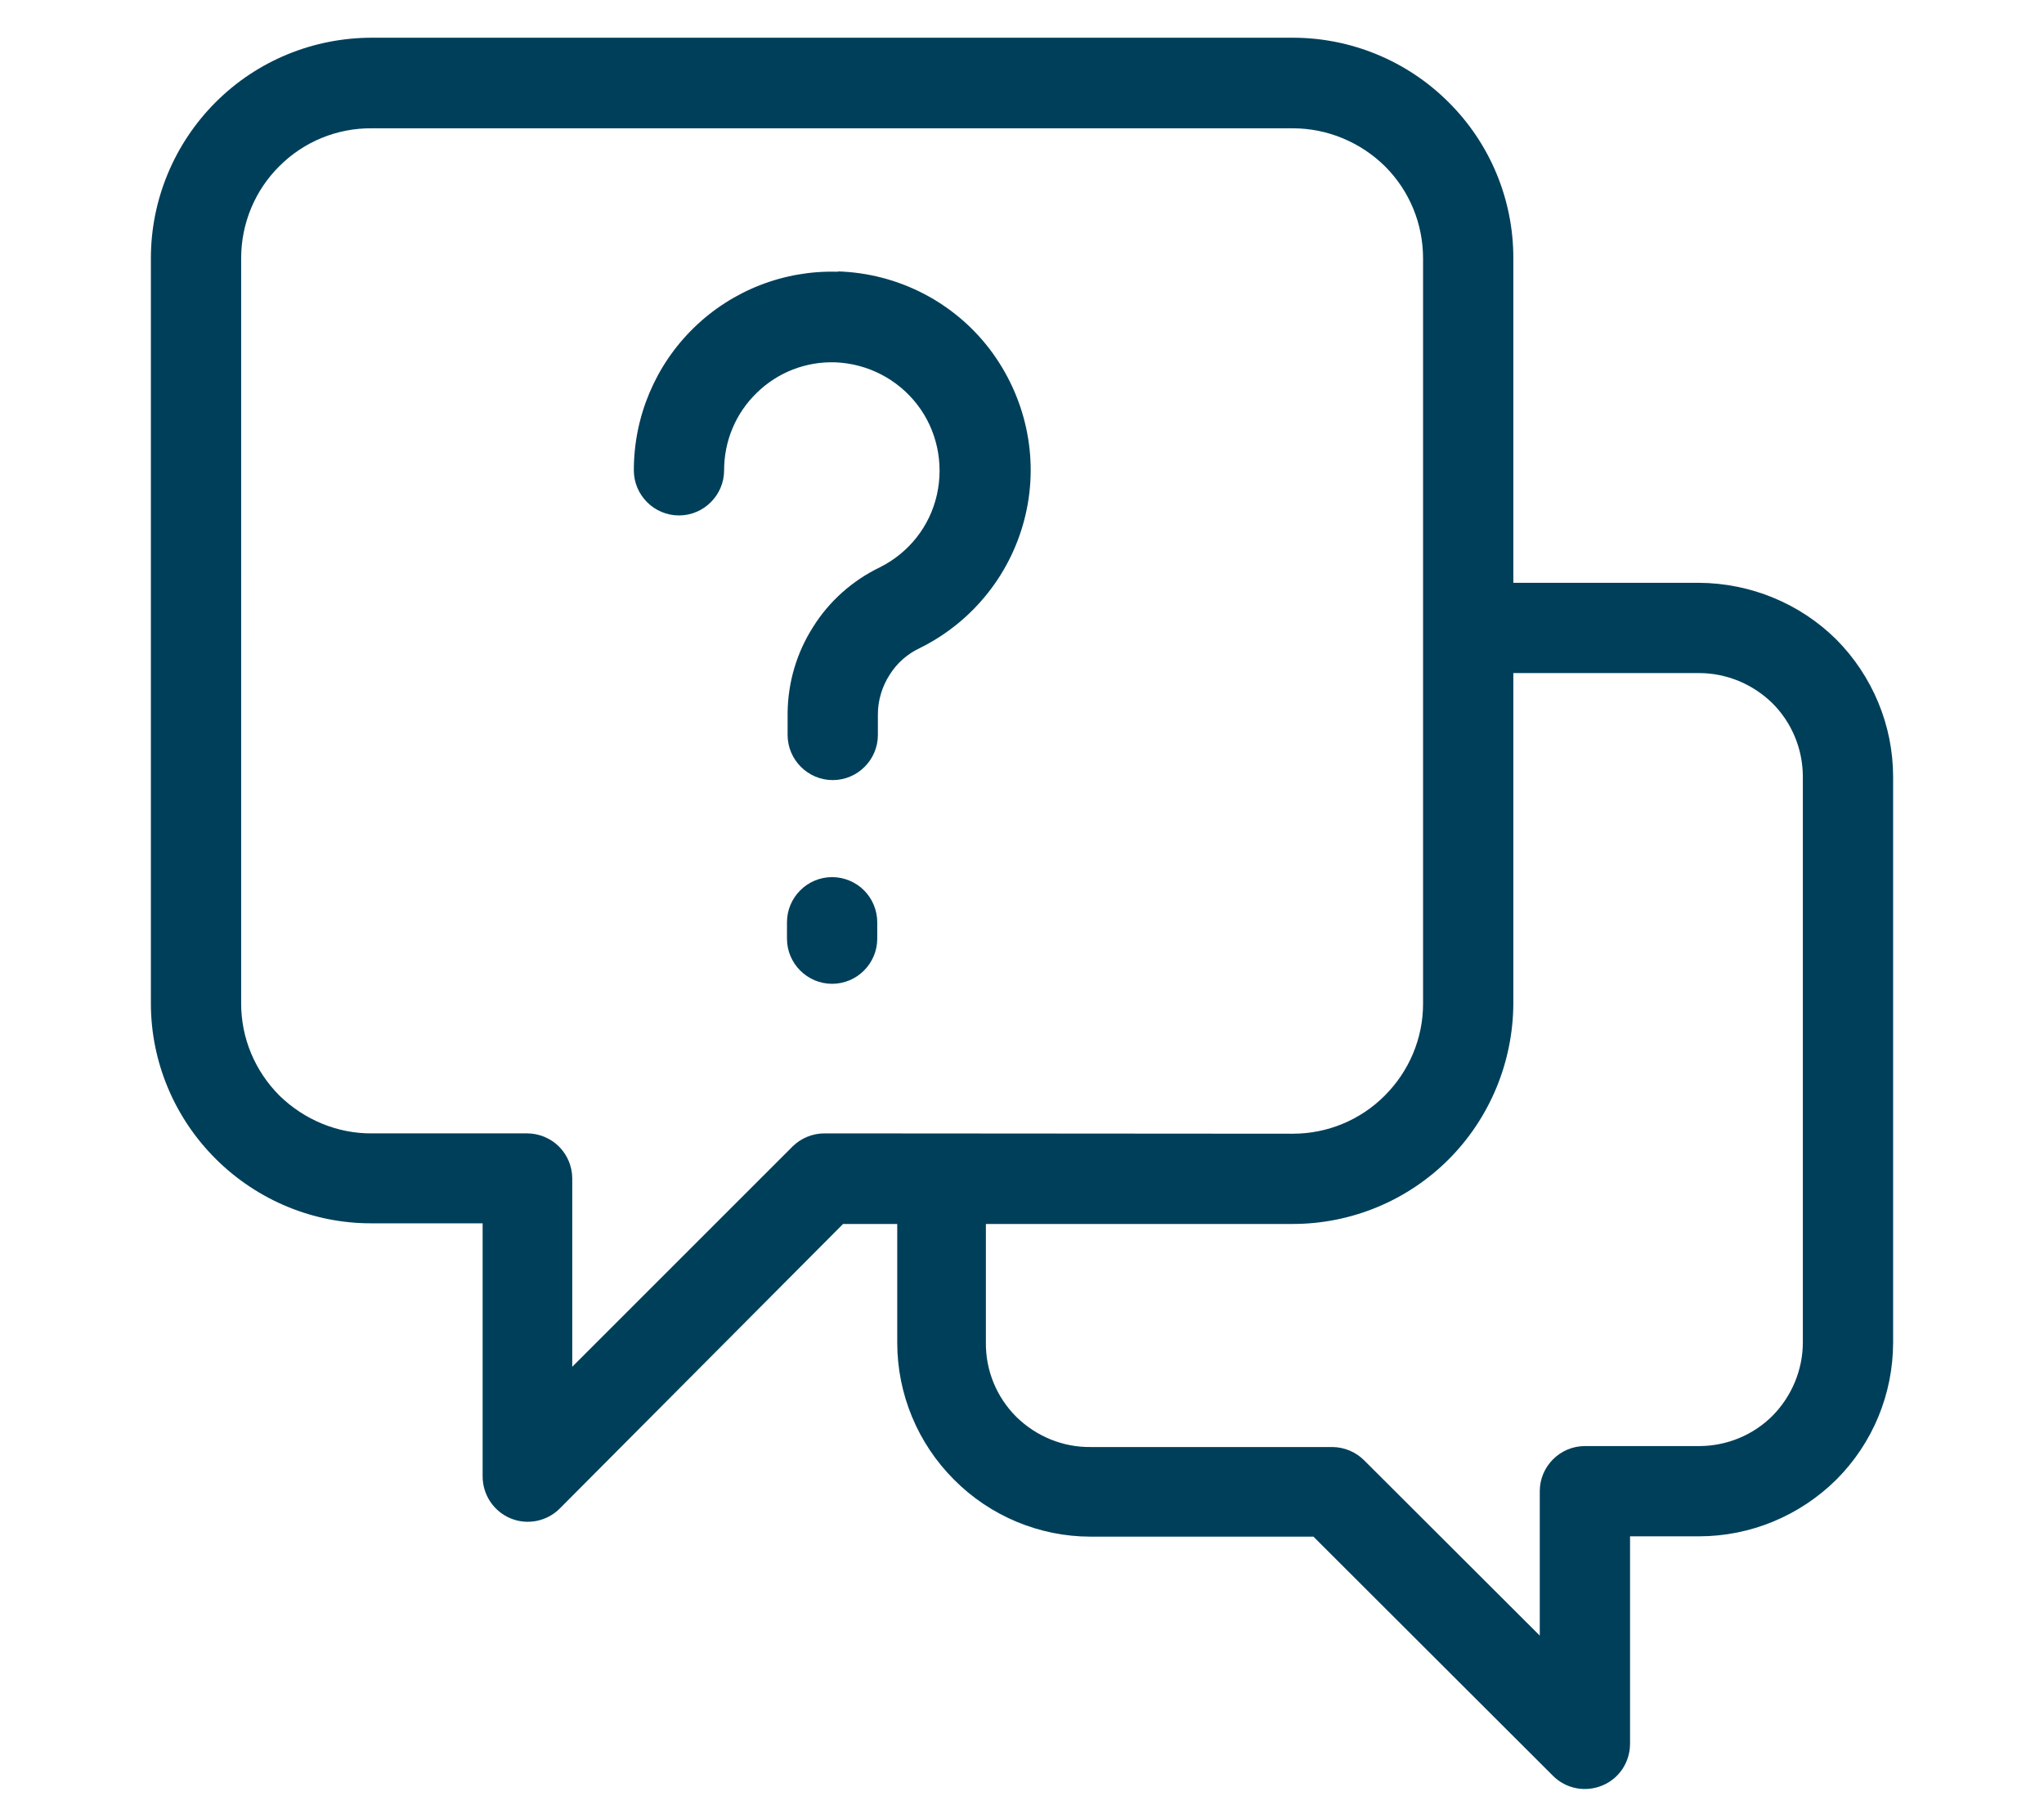
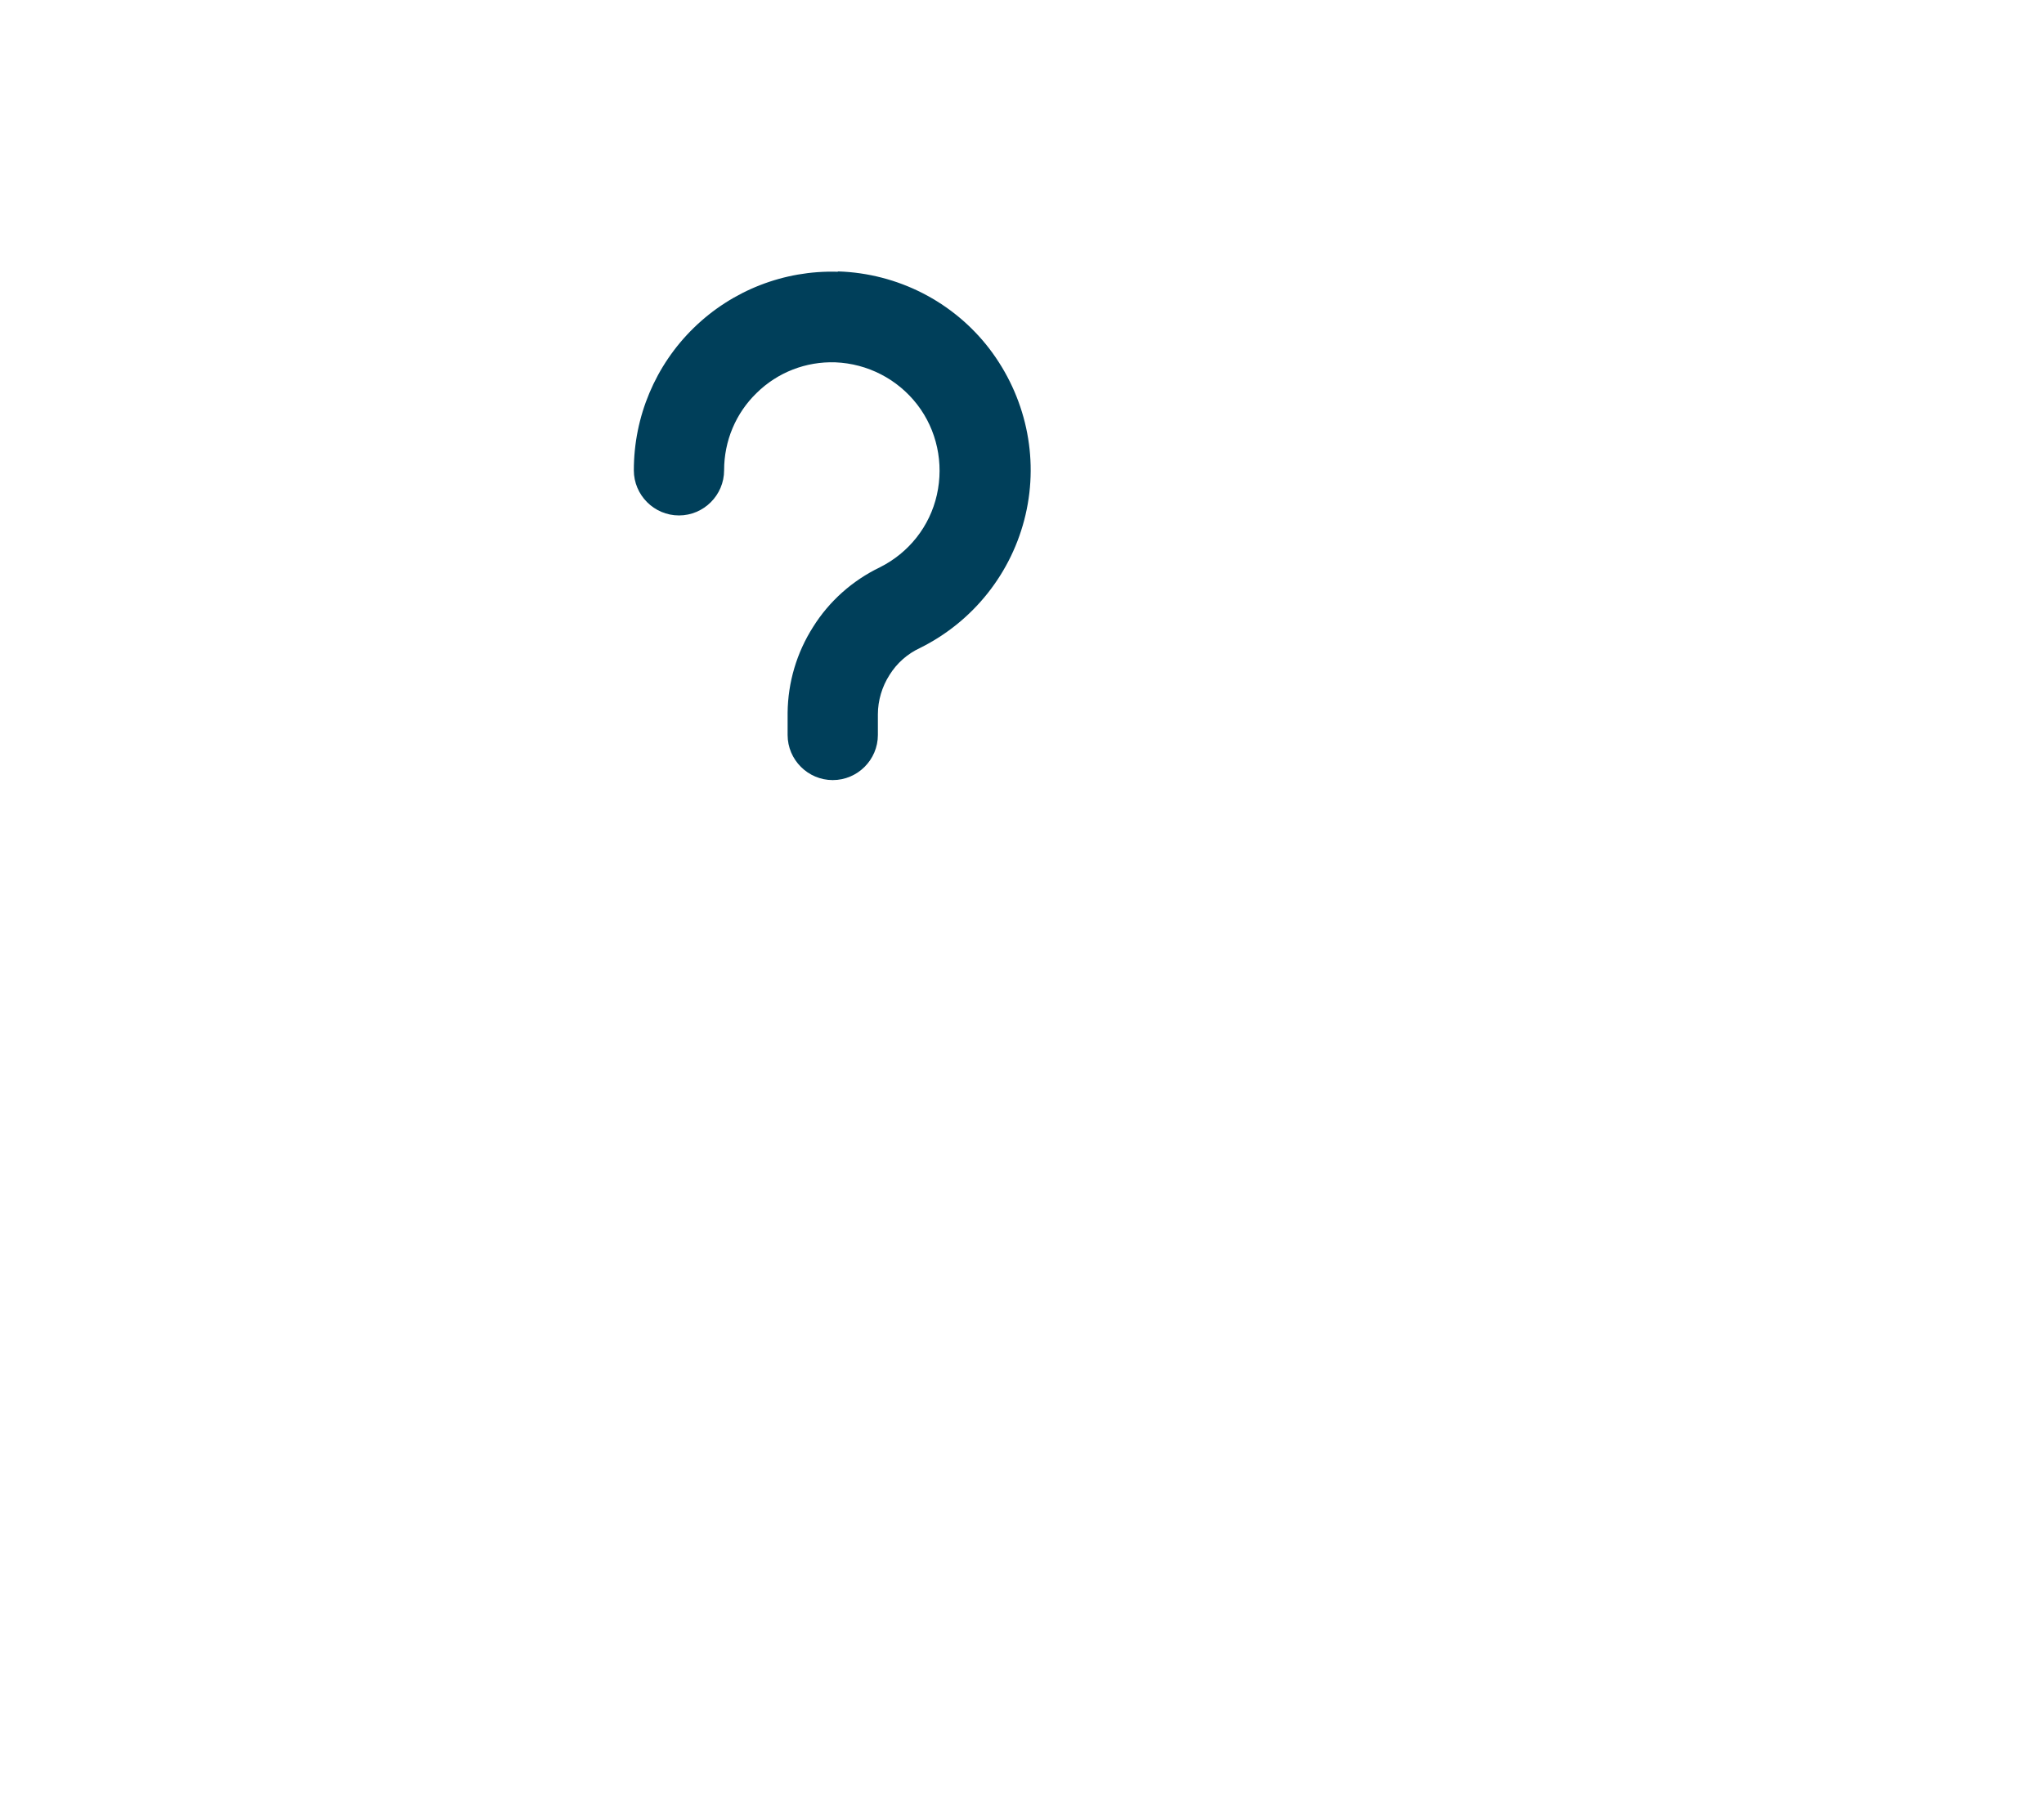
<svg xmlns="http://www.w3.org/2000/svg" version="1.1" id="Mode_Isolation" x="0px" y="0px" viewBox="0 0 634 560" style="enable-background:new 0 0 634 560;" xml:space="preserve">
  <style type="text/css">
	.st0{fill:#003F5A;}
</style>
  <g>
-     <path class="st0" d="M527,180.8h-57.6V80c0-18.1-7.2-35.5-20.1-48.3c-12.8-12.8-30.2-20-48.3-20H115.4c-18.2,0-35.6,7.1-48.5,20   C54.1,44.5,46.8,61.9,46.8,80.1v231.2c0,18.1,7.3,35.5,20.2,48.3c12.9,12.8,30.3,20,48.4,19.9h34.3V458c0,5.7,3.4,10.8,8.6,13   c5.2,2.2,11.3,1,15.3-3l87.9-88.3h16.8v36.8c0,15.9,6.3,31.2,17.6,42.5c11.2,11.3,26.5,17.7,42.4,17.7h69.1l74.3,74.2   c4,4,10,5.2,15.3,3s8.6-7.3,8.6-13v-64.3H527c16,0,31.3-6.4,42.6-17.6c11.3-11.3,17.6-26.6,17.6-42.6V241c0-16-6.4-31.3-17.6-42.6   C558.3,187.2,543,180.9,527,180.8L527,180.8z M255.7,351.6c-3.7,0-7.3,1.5-9.9,4.1l-68.3,68.3v-58.4c0-3.7-1.5-7.3-4.1-9.9   s-6.2-4.1-9.9-4.1h-48.1c-10.7,0.1-21-4.2-28.7-11.7c-7.6-7.6-11.9-17.8-11.9-28.6V80.1c0-10.8,4.3-21.1,11.9-28.6   c7.6-7.6,17.9-11.8,28.7-11.7H401c10.7,0,21,4.3,28.6,11.8c7.6,7.6,11.8,17.8,11.8,28.6v231.2c0,10.7-4.3,20.9-11.9,28.5   c-7.6,7.6-17.8,11.8-28.5,11.8L255.7,351.6z M559.2,416.4c0,8.5-3.4,16.7-9.4,22.8c-6,6-14.2,9.4-22.8,9.4h-35.4   c-7.7,0-14,6.3-14,14v44.8L423.1,453h0c-2.6-2.6-6.2-4.1-9.9-4.1h-74.9c-8.6,0.1-16.9-3.3-23.1-9.4c-6.1-6.1-9.5-14.4-9.4-23v-36.8   H401c18.1,0,35.5-7.2,48.3-20c12.8-12.8,20-30.2,20.1-48.3V208.8H527c8.5,0,16.7,3.4,22.8,9.4c6,6,9.4,14.2,9.4,22.8L559.2,416.4z" />
    <path class="st0" d="M259.8,84.3c-16.6-0.5-32.7,5.8-44.6,17.4c-11.9,11.6-18.6,27.5-18.6,44.2c0,7.7,6.3,14,14,14   c7.7,0,14-6.3,14-14c0-9.1,3.6-17.7,10.1-24c6.5-6.4,15.3-9.8,24.4-9.5c10,0.4,19.3,5.2,25.4,13.1c6.1,7.9,8.3,18.2,6.1,28   s-8.7,18-17.7,22.5c-8.5,4.1-15.7,10.5-20.7,18.5c-5.1,8-7.8,17.2-7.9,26.6v0.3v6.6c0,7.7,6.3,14,14,14c7.7,0,14-6.3,14-14v-6.4   c0-4.3,1.3-8.6,3.6-12.2c2.3-3.7,5.6-6.6,9.5-8.4c16.5-8.2,28.5-23.3,32.7-41.3c4.2-18,0-36.8-11.2-51.5   c-11.2-14.6-28.4-23.4-46.9-24L259.8,84.3z" />
-     <path class="st0" d="M258.1,272.1c-7.7,0-14,6.3-14,14v5.1v0c0,7.7,6.3,14,14,14c7.7,0,14-6.3,14-14v-5.1v0c0-3.7-1.5-7.3-4.1-9.9   C265.4,273.6,261.8,272.1,258.1,272.1z" />
  </g>
</svg>